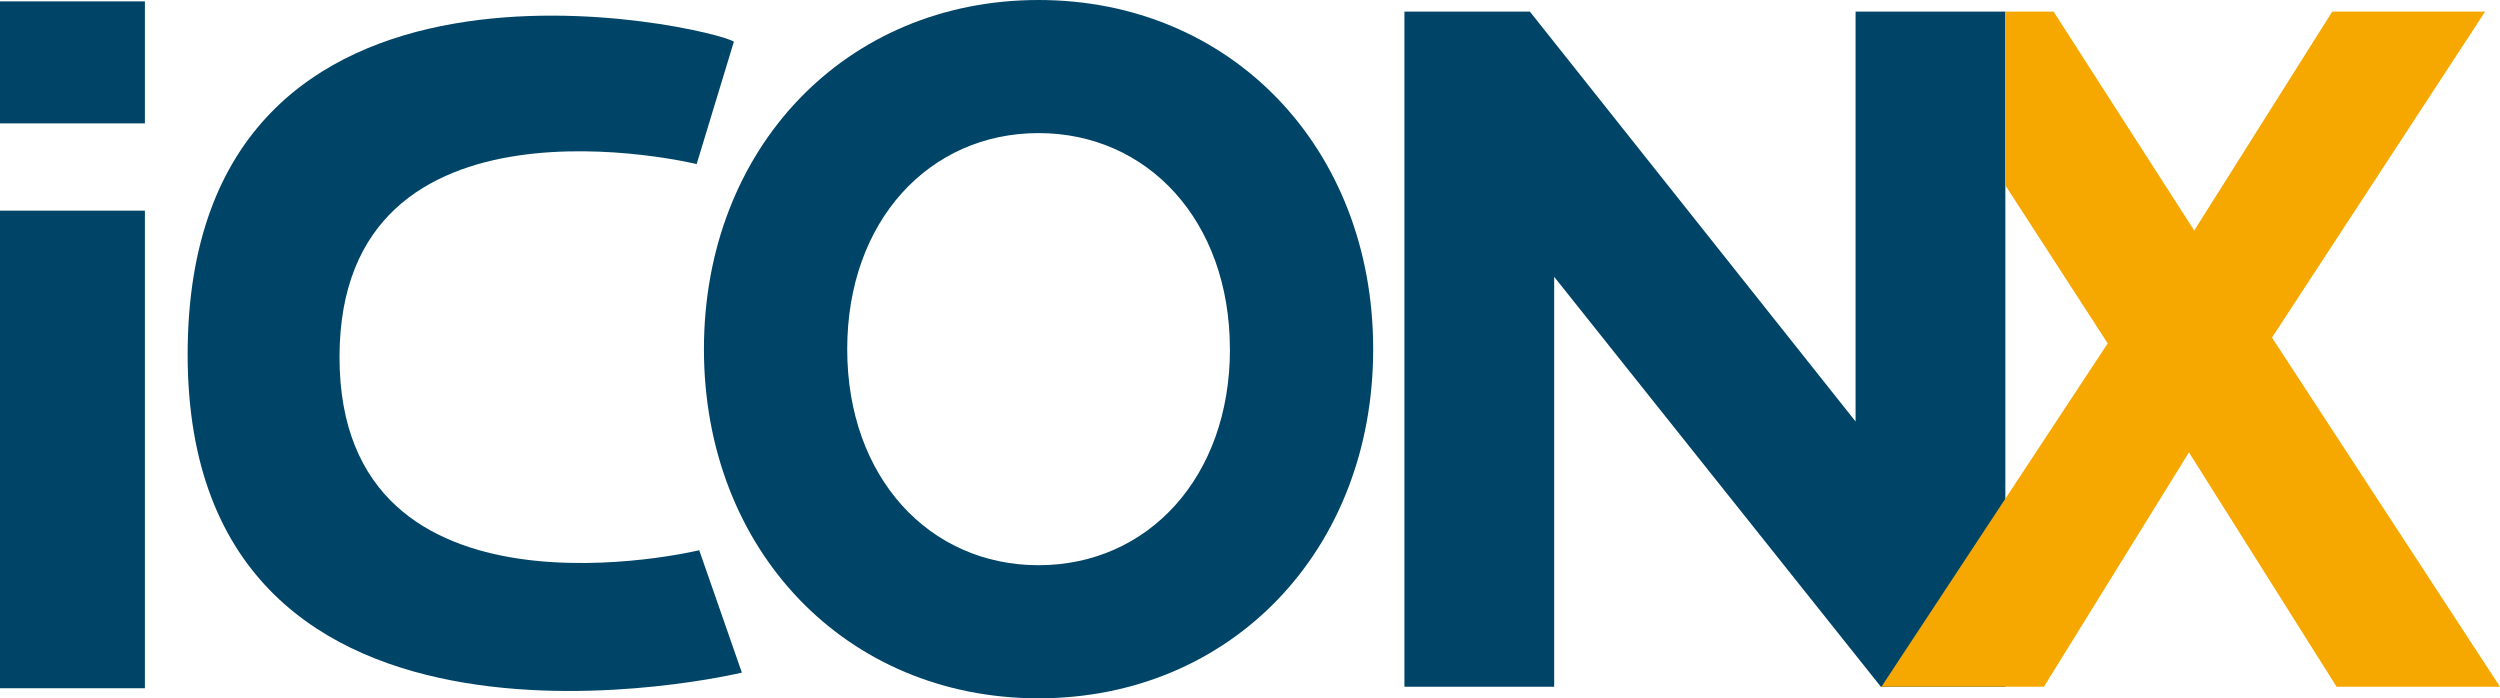
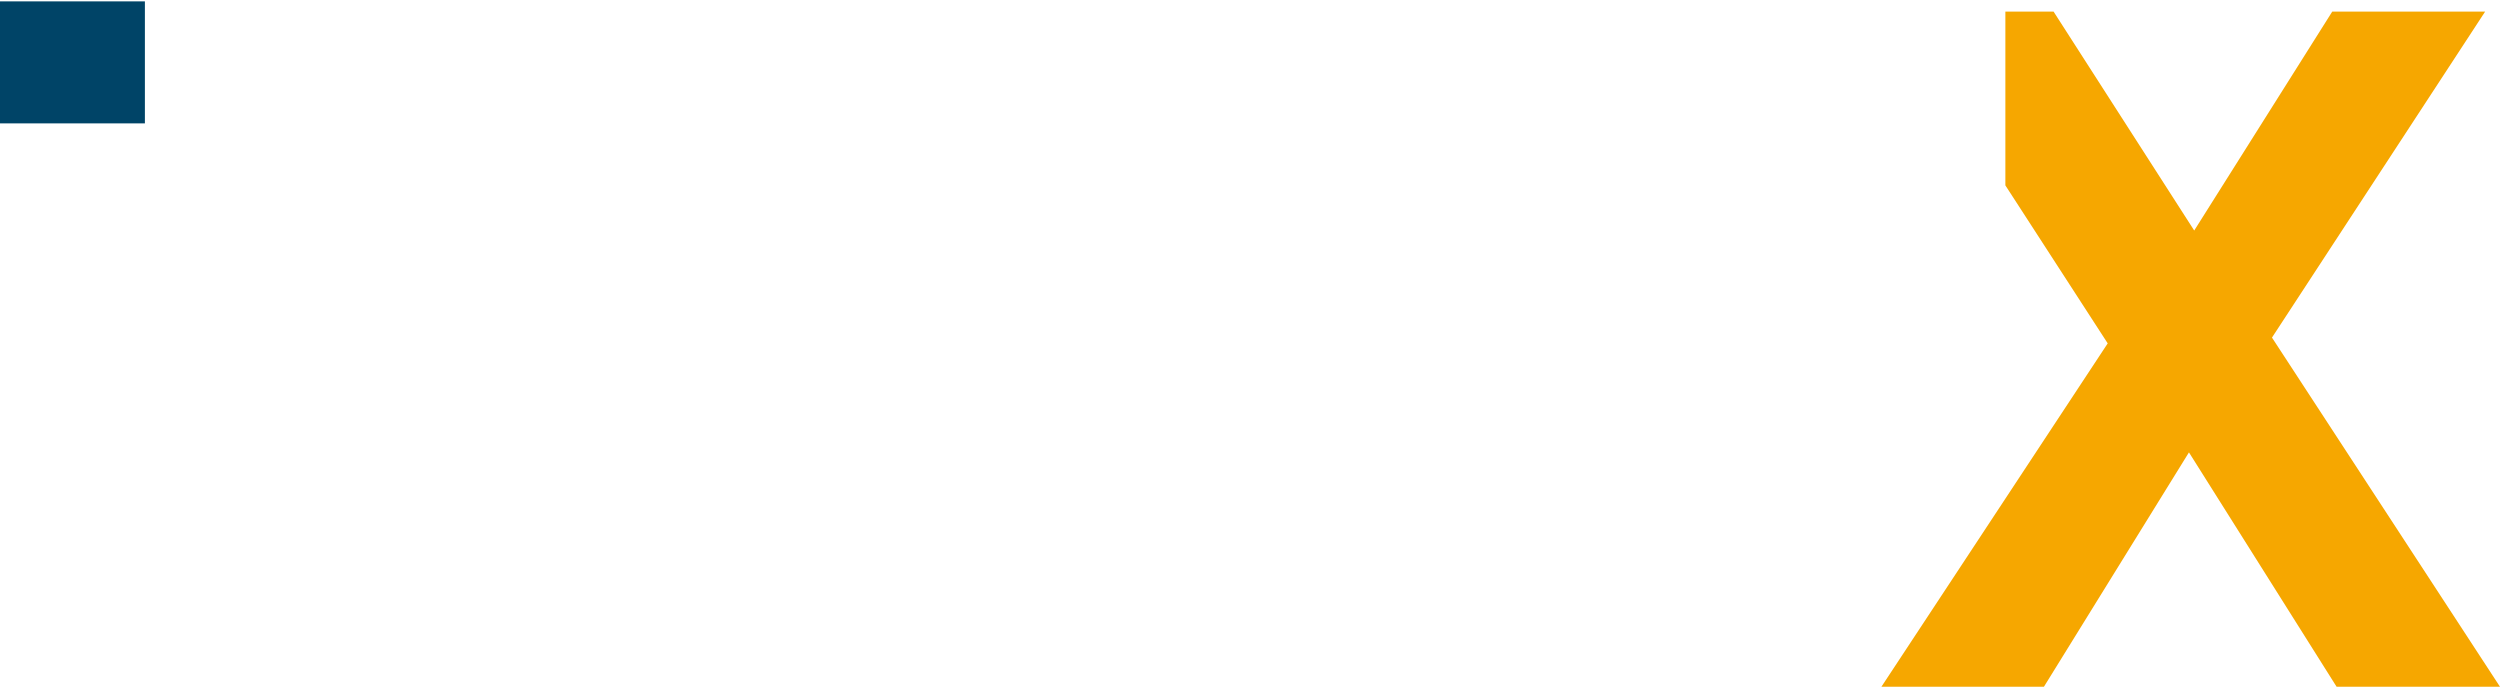
<svg xmlns="http://www.w3.org/2000/svg" width="125.302" height="35" viewBox="0 0 125.302 35">
  <g transform="translate(1770.172 482.15)">
-     <rect width="7.262" height="23.937" transform="translate(-1770.172 -471.592)" fill="#004467" />
    <rect width="7.262" height="6.115" transform="translate(-1770.172 -482.081)" fill="#004467" />
-     <path d="M-1714.379-472.187s-17.9-4.362-17.9,9.678,18.029,9.677,18.029,9.677l2.137,6.134s-27.778,6.679-27.778-15.947,26.442-16.357,27.377-15.675Z" transform="translate(-20.876 -1.74)" fill="#004467" />
    <g transform="translate(-1734.887 -482.15)">
-       <path d="M-1656.6-464.65c0-10.055,7.094-17.5,16.772-17.5,9.633,0,16.771,7.4,16.771,17.5s-7.138,17.5-16.771,17.5C-1649.5-447.15-1656.6-454.594-1656.6-464.65Zm26.361,0c0-6.429-4.116-10.829-9.59-10.829s-9.59,4.4-9.59,10.829,4.116,10.829,9.59,10.829S-1630.236-458.22-1630.236-464.65Z" transform="translate(1656.597 482.15)" fill="#004467" />
-       <path d="M-1513.478-480.282v33.84h-6.24l-16.373-20.545v20.545h-7.506v-33.84h6.286l16.326,20.545v-20.545Z" transform="translate(1578.703 480.862)" fill="#004467" />
-     </g>
+       </g>
    <path d="M-1447.073-463.943l10.685-16.34h-7.663l-6.919,10.974-7.05-10.974h-2.415v8.711l5.129,7.919-11.342,17.21h8.145l7.269-11.747,7.4,11.747h8.189Z" transform="translate(-209.226 -1.287)" fill="#f6a700" />
  </g>
</svg>